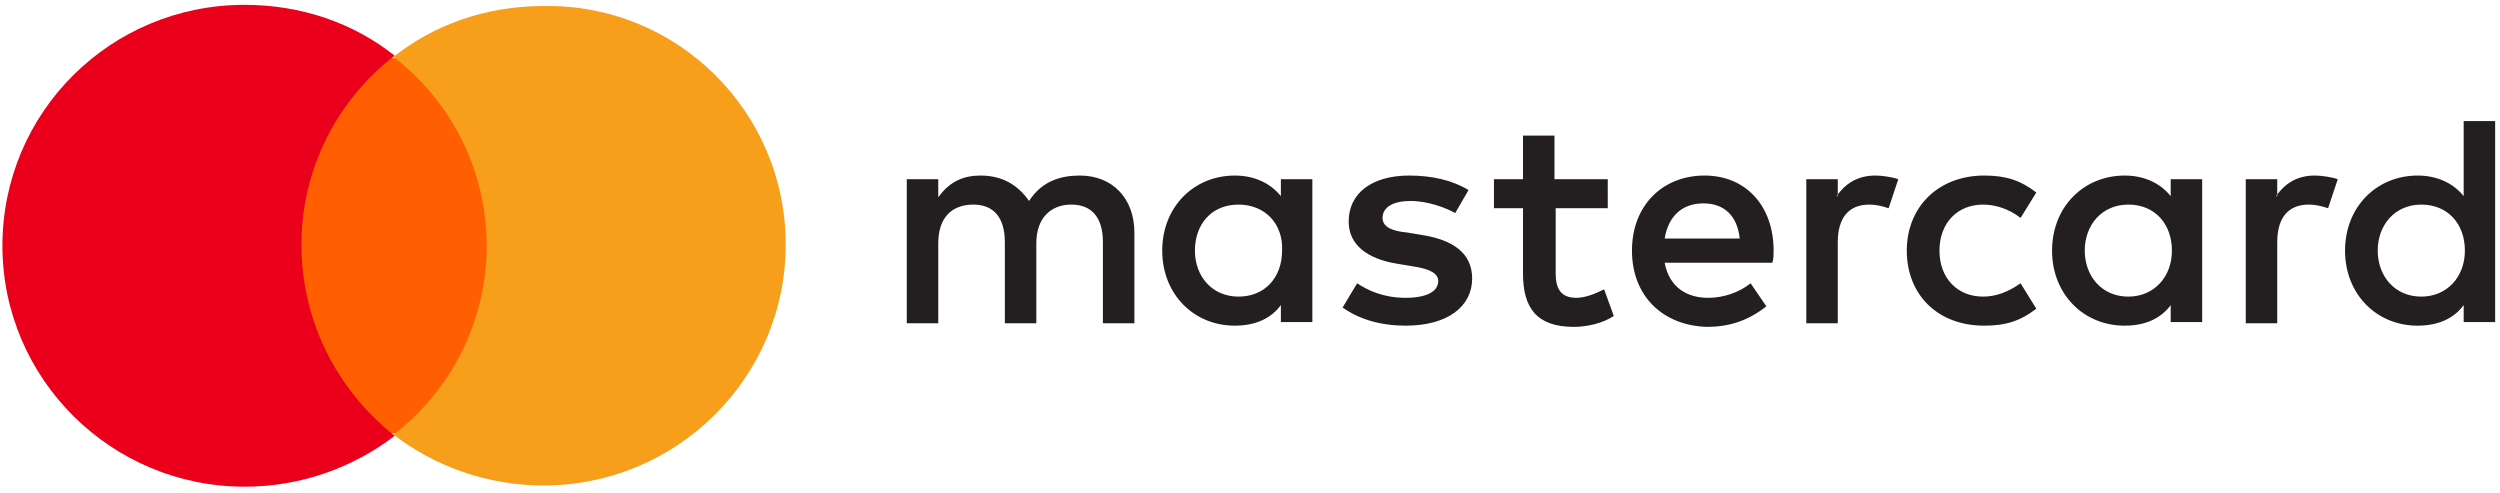
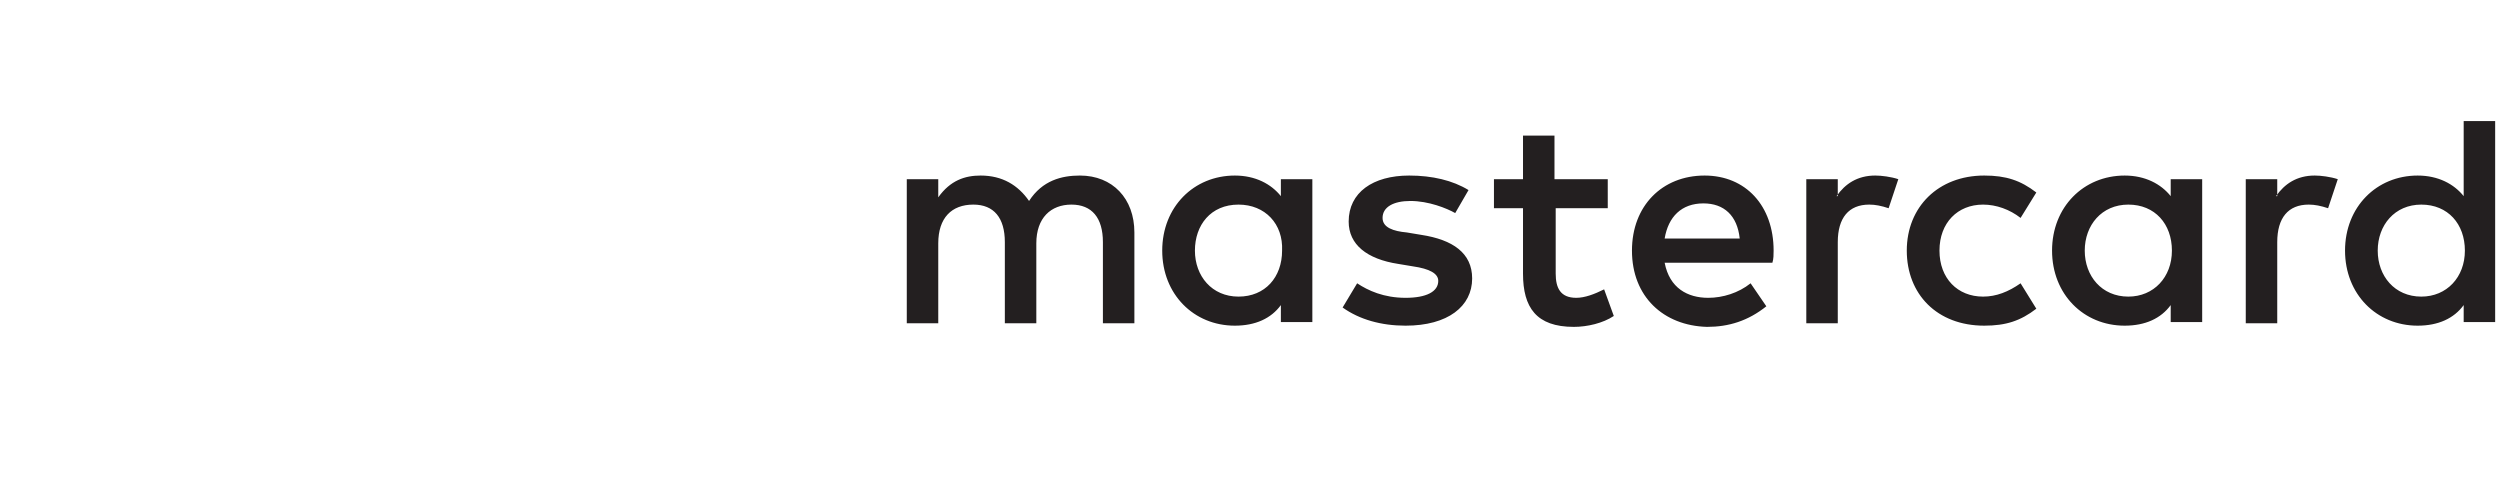
<svg xmlns="http://www.w3.org/2000/svg" version="1.1" id="Layer_1" x="0px" y="0px" viewBox="0 0 206.5 40.7" style="enable-background:new 0 0 206.5 40.7;" xml:space="preserve">
  <style type="text/css">
	.st0{fill:#FF5F00;}
	.st1{fill:none;}
	.st2{fill:#EB001B;}
	.st3{fill:#F79E1B;}
	.st4{fill-rule:evenodd;clip-rule:evenodd;fill:#231F20;}
</style>
-   <path class="st0" d="M44.1,35.8H24.3v-31h19.8V35.8z" />
  <rect x="25.6" y="-27.9" class="st1" width="146.8" height="120.6" />
-   <path class="st2" d="M24.9,20.2c0-6.3,3-12,7.7-15.6c-3.4-2.7-7.7-4.2-12.4-4.2c-11.1,0-20,8.9-20,19.9s9,19.9,20,19.9  c4.7,0,9-1.6,12.4-4.2C27.8,32.2,24.9,26.5,24.9,20.2" />
-   <path class="st3" d="M64.9,20.2c0,11-9,19.9-20,19.9c-4.7,0-9-1.6-12.4-4.2c4.7-3.6,7.7-9.3,7.7-15.6s-3-12-7.7-15.6  c3.4-2.7,7.7-4.2,12.4-4.2C55.9,0.3,64.9,9.2,64.9,20.2" />
  <path class="st4" d="M108.4,14.8v5.9v5.9h-2.6v-1.4c-0.8,1.1-2.1,1.7-3.8,1.7c-3.4,0-6-2.6-6-6.2c0-3.6,2.6-6.2,6-6.2  c1.7,0,3,0.7,3.8,1.7v-1.4H108.4z M102.3,16.9c-2.3,0-3.6,1.7-3.6,3.8c0,2.1,1.4,3.8,3.6,3.8c2.2,0,3.6-1.6,3.6-3.8  C106,18.5,104.5,16.9,102.3,16.9z M196.4,20.7c0-2.1,1.4-3.8,3.6-3.8c2.2,0,3.6,1.6,3.6,3.8c0,2.2-1.5,3.8-3.6,3.8  C197.8,24.5,196.4,22.8,196.4,20.7z M206.1,10v10.7v5.9h-2.6v-1.4c-0.8,1.1-2.1,1.7-3.8,1.7c-3.4,0-6-2.6-6-6.2c0-3.6,2.6-6.2,6-6.2  c1.7,0,3,0.7,3.8,1.7V10H206.1z M140.7,16.8c1.7,0,2.8,1,3,2.9h-6.2C137.8,17.9,138.9,16.8,140.7,16.8z M134.8,20.7  c0-3.7,2.5-6.2,6-6.2c3.4,0,5.7,2.5,5.7,6.2c0,0.3,0,0.7-0.1,1h-8.9c0.4,2.1,1.9,2.9,3.6,2.9c1.2,0,2.5-0.4,3.5-1.2l1.3,1.9  c-1.5,1.2-3.1,1.7-4.9,1.7C137.4,26.9,134.8,24.5,134.8,20.7z M172.2,20.7c0-2.1,1.4-3.8,3.6-3.8c2.2,0,3.6,1.6,3.6,3.8  c0,2.2-1.5,3.8-3.6,3.8C173.6,24.5,172.2,22.8,172.2,20.7z M181.9,14.8v5.9v5.9h-2.6v-1.4c-0.8,1.1-2.1,1.7-3.8,1.7  c-3.4,0-6-2.6-6-6.2c0-3.6,2.6-6.2,6-6.2c1.7,0,3,0.7,3.8,1.7v-1.4H181.9z M157.5,20.7c0,3.6,2.5,6.2,6.4,6.2c1.8,0,3-0.4,4.3-1.4  l-1.3-2.1c-1,0.7-2,1.1-3.1,1.1c-2.1,0-3.6-1.5-3.6-3.8c0-2.3,1.5-3.8,3.6-3.8c1.1,0,2.2,0.4,3.1,1.1l1.3-2.1  c-1.3-1-2.5-1.4-4.3-1.4C160.1,14.5,157.5,17.1,157.5,20.7z M188,16.2c0.7-1,1.7-1.7,3.2-1.7c0.5,0,1.3,0.1,1.9,0.3l-0.8,2.4  c-0.6-0.2-1.1-0.3-1.6-0.3c-1.7,0-2.6,1.1-2.6,3.1v6.7h-2.6V14.8h2.6V16.2z M121.3,15.7c-1.3-0.8-3-1.2-4.9-1.2c-3,0-5,1.4-5,3.8  c0,1.9,1.5,3.1,4.1,3.5l1.2,0.2c1.4,0.2,2.1,0.6,2.1,1.2c0,0.9-1,1.4-2.7,1.4c-1.8,0-3.1-0.6-4-1.2l-1.2,2c1.4,1,3.2,1.5,5.2,1.5  c3.5,0,5.5-1.6,5.5-3.9c0-2.1-1.6-3.2-4.2-3.6l-1.2-0.2c-1.1-0.1-2-0.4-2-1.2c0-0.9,0.9-1.4,2.3-1.4c1.5,0,3,0.6,3.7,1L121.3,15.7z   M151.7,16.2c0.7-1,1.7-1.7,3.2-1.7c0.5,0,1.3,0.1,1.9,0.3l-0.8,2.4c-0.6-0.2-1.1-0.3-1.6-0.3c-1.7,0-2.6,1.1-2.6,3.1v6.7h-2.6V14.8  h2.6V16.2z M132.7,14.8h-4.3v-3.6h-2.6v3.6h-2.4v2.4h2.4v5.4c0,2.8,1.1,4.4,4.2,4.4c1.1,0,2.4-0.3,3.3-0.9l-0.8-2.2  c-0.8,0.4-1.6,0.7-2.3,0.7c-1.3,0-1.7-0.8-1.7-2v-5.4h4.3V14.8z M93.7,19.2v7.5h-2.6V20c0-2-0.9-3.1-2.6-3.1c-1.7,0-2.9,1.1-2.9,3.2  v6.6h-2.6V20c0-2-0.9-3.1-2.6-3.1c-1.8,0-2.9,1.1-2.9,3.2v6.6h-2.6V14.8h2.6v1.5c1-1.4,2.2-1.8,3.5-1.8c1.8,0,3.1,0.8,4,2.1  c1.1-1.7,2.7-2.1,4.2-2.1C91.9,14.5,93.7,16.4,93.7,19.2z" />
</svg>